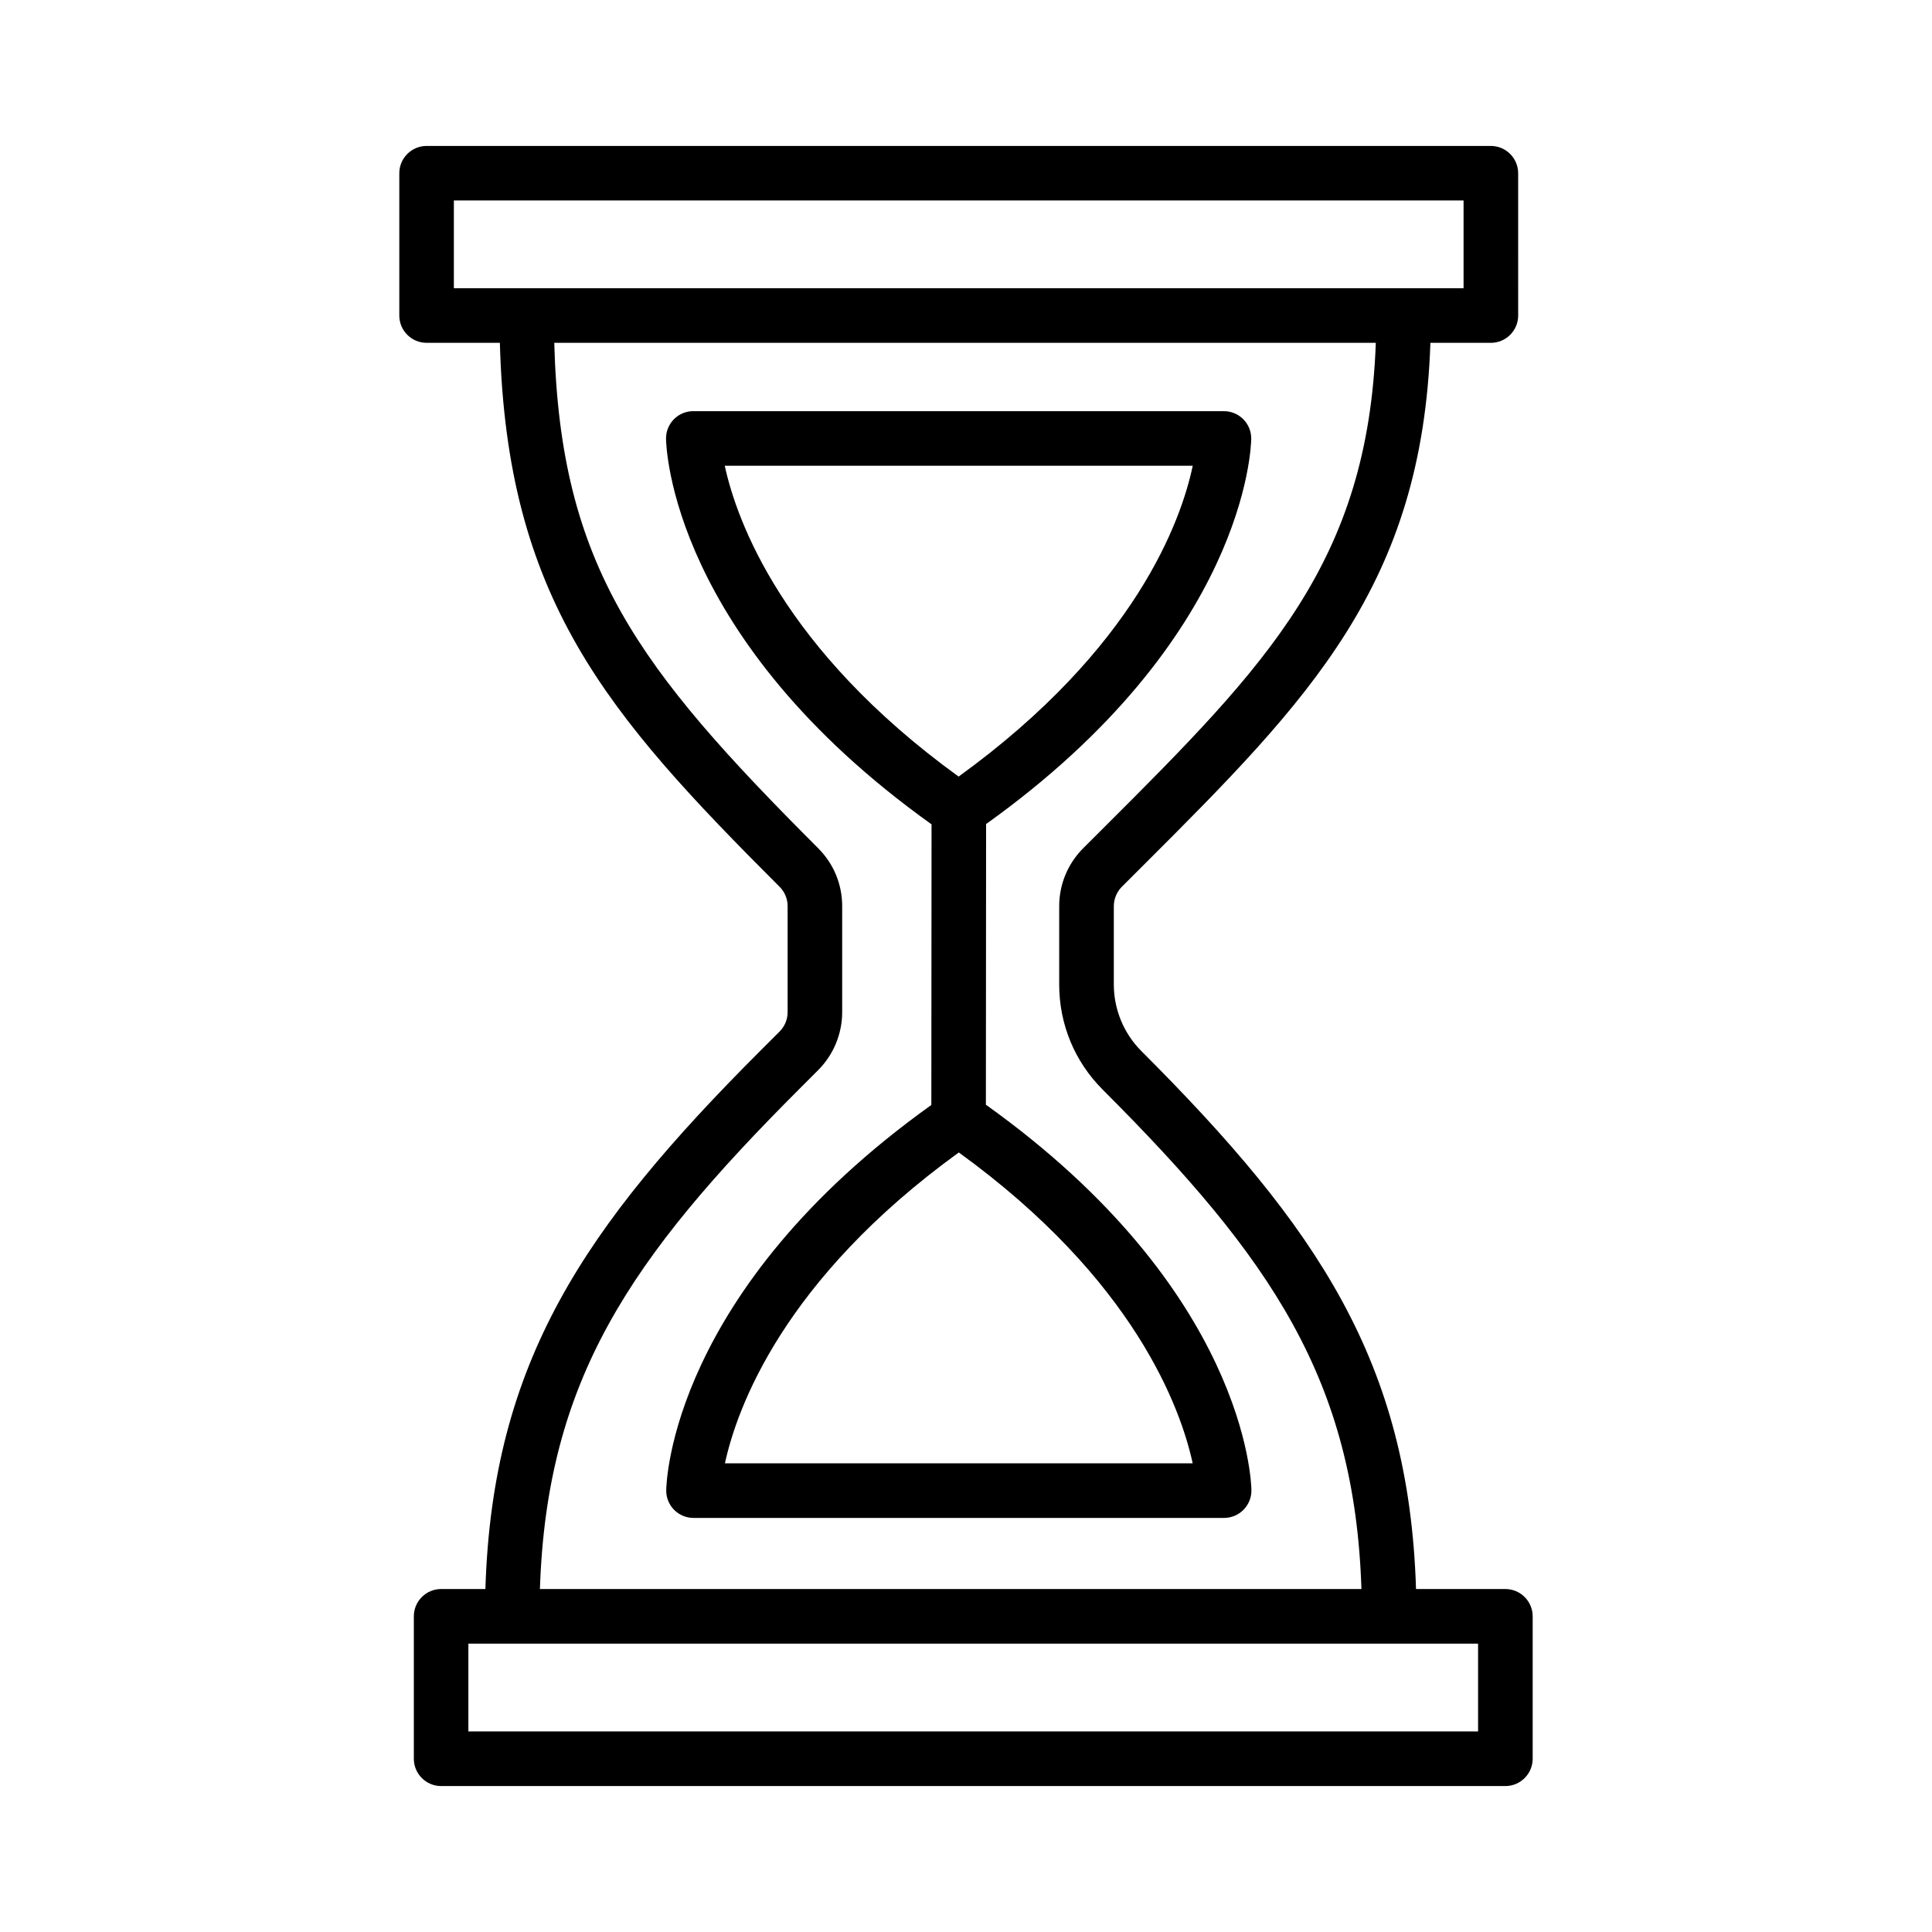
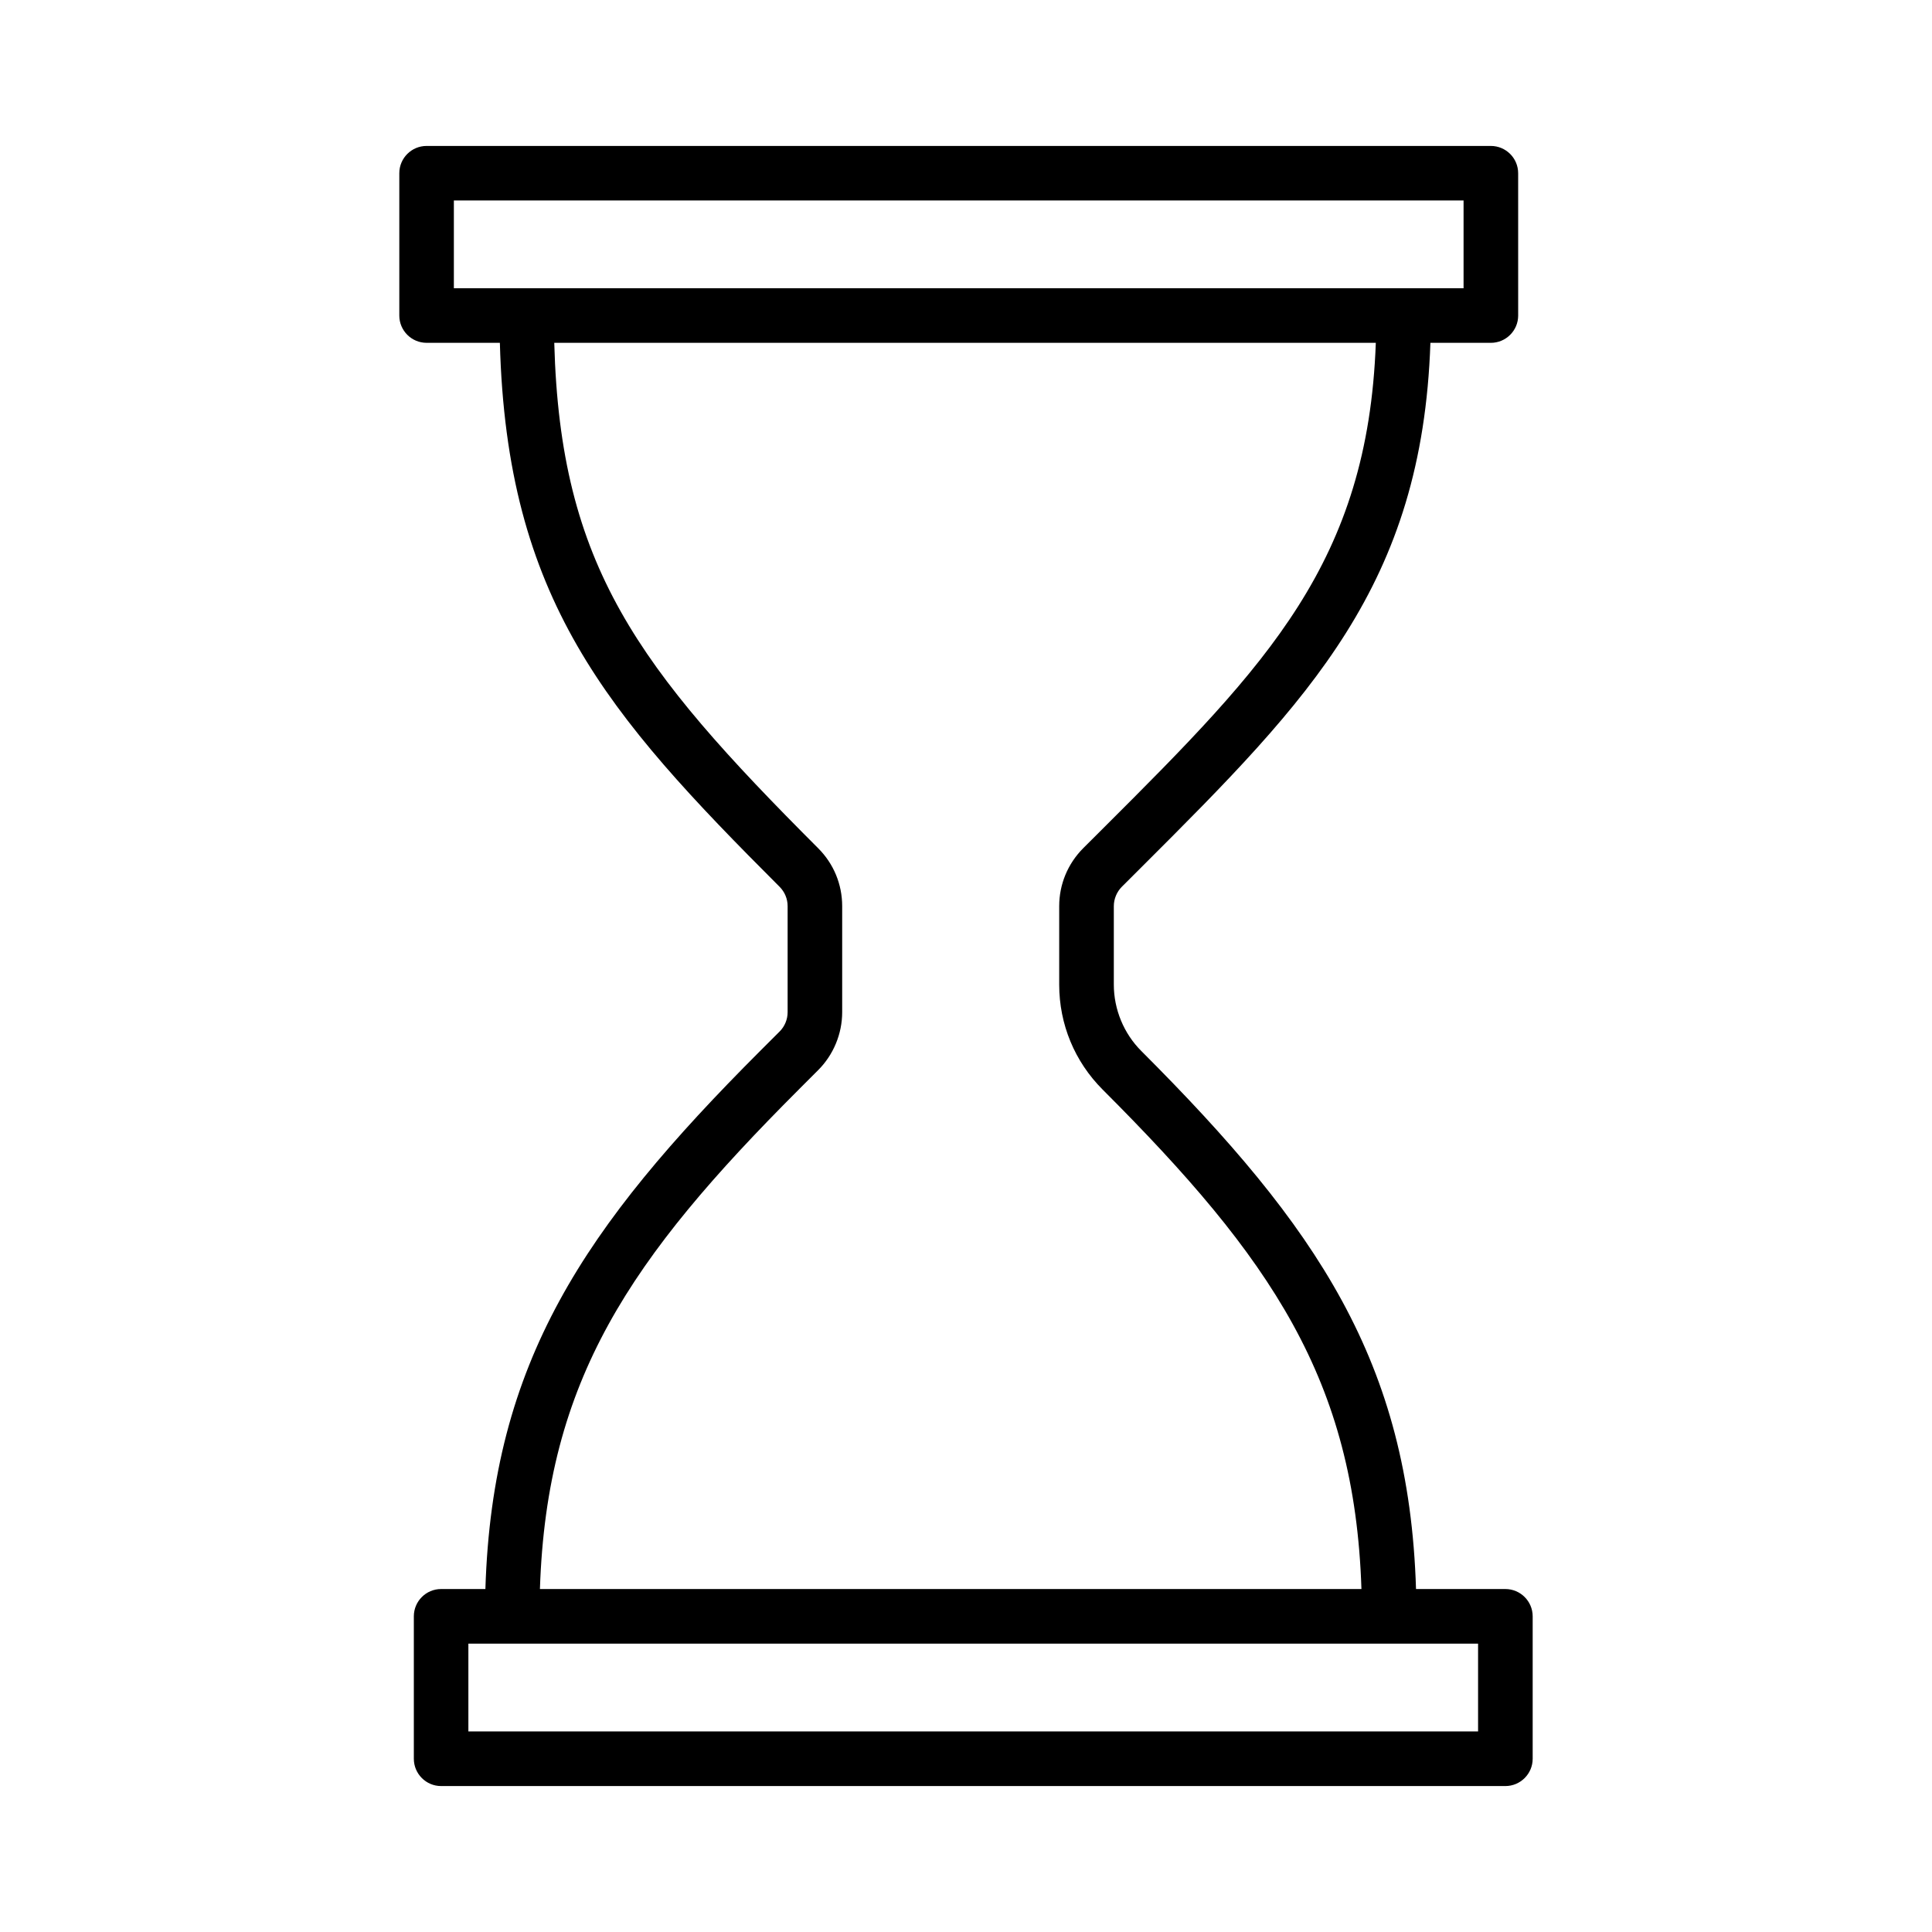
<svg xmlns="http://www.w3.org/2000/svg" fill="#000000" width="800px" height="800px" version="1.1" viewBox="144 144 512 512">
  <g>
    <path d="m542.94 565.11h-23.68c-1.859-60.176-26.184-95.965-72.797-142.58-4.641-4.625-7.289-11.039-7.289-17.598v-20.793c0-1.906 0.777-3.777 2.117-5.129l5.508-5.496c44.457-44.355 74.109-74.574 76.273-138.66h16.02c3.988 0 7.238-3.238 7.238-7.227l-0.004-37.723c0-3.988-3.246-7.227-7.238-7.227h-282.04c-3.988 0-7.227 3.238-7.227 7.227v37.719c0 3.988 3.238 7.227 7.227 7.227h19.422c1.824 67.906 28.234 98.27 74.133 144.16 1.367 1.375 2.125 3.195 2.125 5.129v28.109c0 1.906-0.766 3.769-2.125 5.117l-5.172 5.164c-46.625 46.648-70.941 82.422-72.797 142.58h-11.738c-3.988 0-7.227 3.246-7.227 7.238v37.738c0 3.988 3.238 7.238 7.227 7.238h282.04c3.988 0 7.238-3.246 7.238-7.238v-37.738c0-3.992-3.246-7.238-7.234-7.238zm-278.66-367.98h267.58v23.266h-267.58zm91.375 235.63 5.152-5.152c4.059-4.043 6.379-9.637 6.379-15.363v-28.109c0-5.797-2.258-11.242-6.363-15.348-47.914-47.922-68.359-74.836-69.938-133.94h217.72c-2.113 58.059-28.684 85.199-72.027 128.43l-5.543 5.531c-4.078 4.113-6.336 9.559-6.336 15.328v20.793c0 10.512 4.094 20.402 11.527 27.836 44.723 44.707 66.762 76.949 68.57 132.34h-217.71c1.812-55.375 23.855-87.621 68.57-132.34zm180.05 170.08h-267.58v-23.262h267.58z" />
-     <path d="m405.27 436.76 0.055-74.379c68.855-49.246 70.23-99.938 70.266-102.1 0.02-1.934-0.742-3.797-2.102-5.172s-3.211-2.144-5.137-2.144l-140.62-0.004c-1.934 0-3.785 0.766-5.144 2.144-1.352 1.375-2.109 3.238-2.082 5.164 0.027 2.172 1.402 52.914 70.363 102.19l-0.055 74.371c-68.855 49.246-70.23 99.953-70.258 102.11-0.027 1.941 0.723 3.797 2.082 5.172s3.211 2.152 5.144 2.152h140.62c1.922 0 3.777-0.777 5.137-2.152 1.359-1.375 2.117-3.231 2.102-5.172-0.035-2.152-1.43-52.914-70.371-102.18zm-69.207-169.34h124.03c-3.055 14.484-15.039 48.352-62.051 82.383-46.648-33.789-58.82-67.84-61.977-82.383zm0.051 264.37c3.168-14.562 15.355-48.609 61.98-82.375 46.641 33.781 58.82 67.848 61.98 82.375z" />
  </g>
</svg>